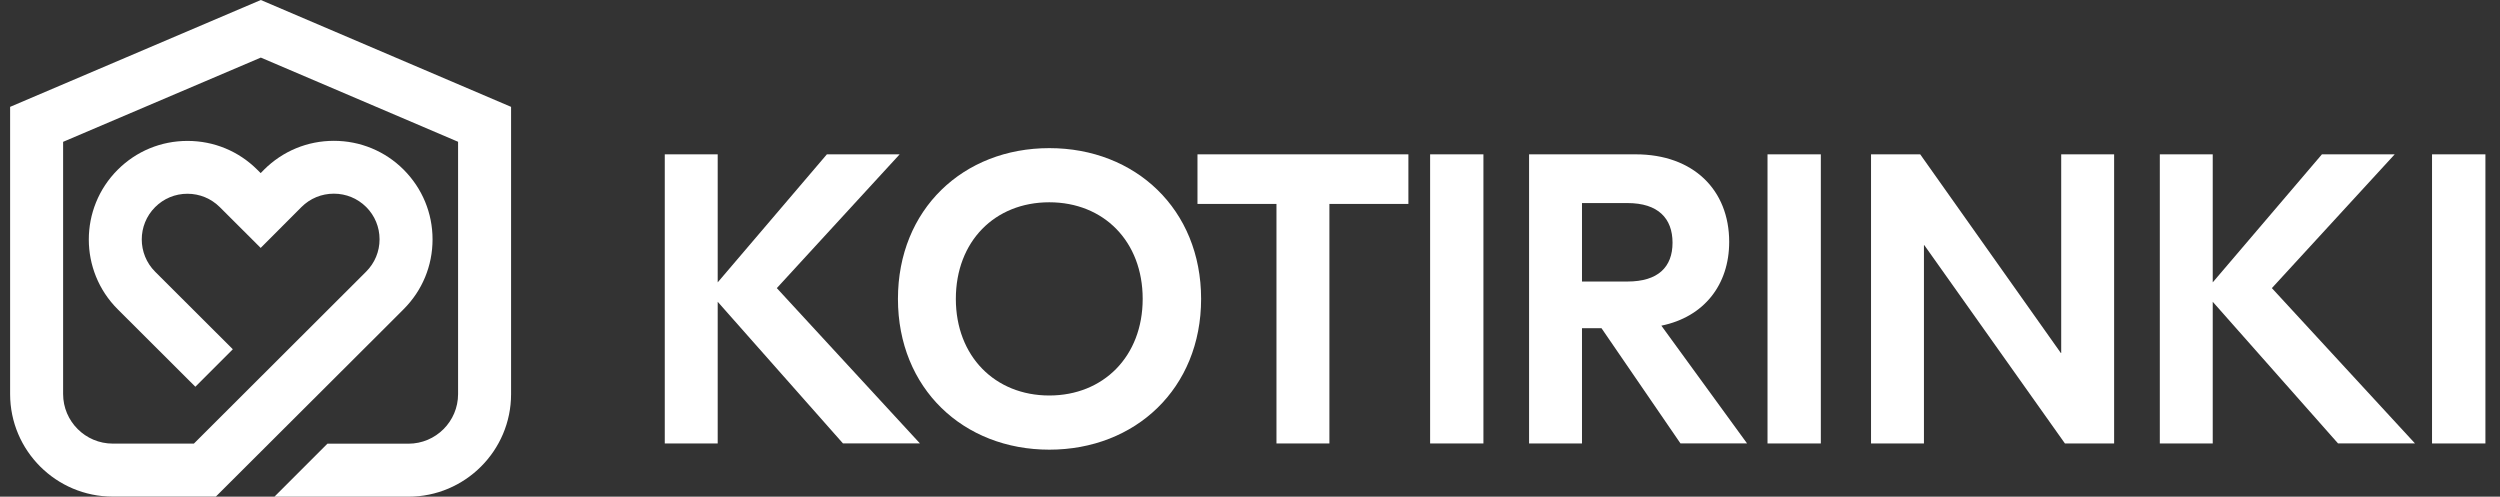
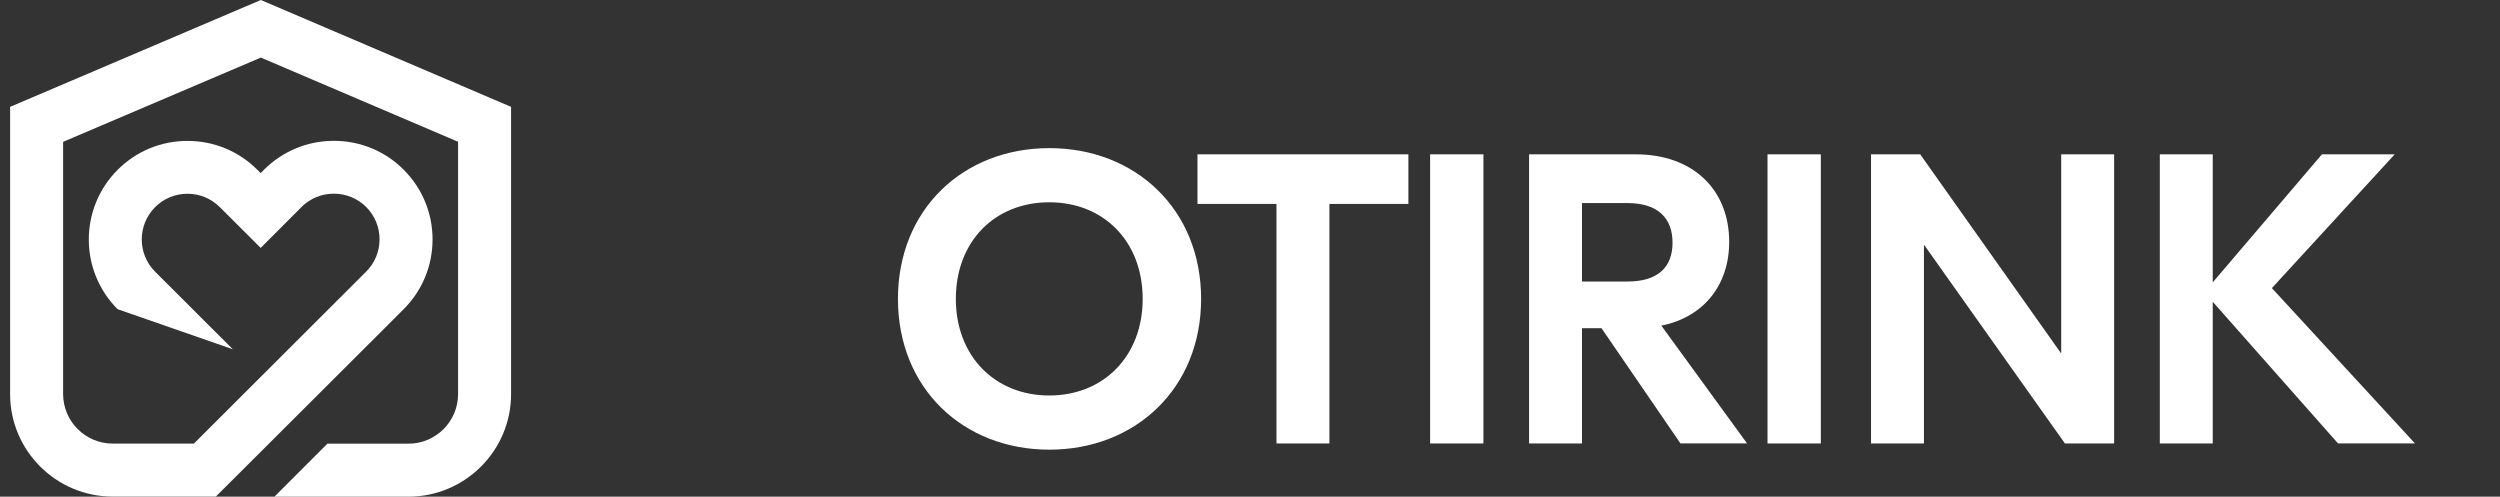
<svg xmlns="http://www.w3.org/2000/svg" width="151" height="30" viewBox="0 0 151 30" fill="none">
  <rect x="0" y="0" width="151" height="30" fill="#333333" stroke="none" />
-   <path d="M50.918 26.785L43.349 18.227V26.785H40.152V9.322H43.349V17.055L49.943 9.322H54.339L46.92 17.402L55.562 26.78H50.913L50.918 26.785Z" fill="white" />
  <path d="M72.547 18.053C72.547 23.467 68.573 27.16 63.38 27.16C58.187 27.16 54.236 23.467 54.236 18.053C54.236 12.64 58.183 8.947 63.38 8.947C68.578 8.947 72.547 12.64 72.547 18.053ZM57.733 18.053C57.733 21.522 60.104 23.888 63.376 23.888C66.647 23.888 69.018 21.522 69.018 18.053C69.018 14.585 66.67 12.218 63.376 12.218C60.081 12.218 57.733 14.585 57.733 18.053Z" fill="white" />
  <path d="M85.067 12.317H80.296V26.785H77.099V12.317H72.328V9.322H85.067V12.317Z" fill="white" />
  <path d="M89.599 26.785H86.379V9.322H89.599V26.785Z" fill="white" />
  <path d="M96.728 19.825H95.552V26.785H92.356V9.322H98.8C102.273 9.322 104.443 11.469 104.443 14.609C104.443 17.205 102.919 19.145 100.346 19.67L105.521 26.78H101.499L96.728 19.82V19.825ZM95.552 17.004H98.298C100.145 17.004 101.021 16.132 101.021 14.66C101.021 13.189 100.15 12.265 98.298 12.265H95.552V17.004Z" fill="white" />
  <path d="M109.978 26.785H106.758V9.322H109.978V26.785Z" fill="white" />
  <path d="M127.693 26.785H124.722L116.23 14.81H116.206V26.785H113.01V9.322H115.981L124.474 21.32H124.497V9.322H127.693V26.785Z" fill="white" />
  <path d="M141.219 26.785L133.649 18.227V26.785H130.453V9.322H133.649V17.055L140.244 9.322H144.64L137.221 17.402L145.863 26.78H141.214L141.219 26.785Z" fill="white" />
-   <path d="M150.119 26.785H146.895V9.322H150.119V26.785Z" fill="white" />
-   <path d="M15.754 0L0.611 6.454V23.804C0.611 27.216 3.391 29.995 6.812 29.995H13.036L23.047 20.008L24.383 18.672C25.507 17.547 26.126 16.052 26.126 14.459C26.126 12.865 25.503 11.375 24.383 10.25C23.258 9.125 21.758 8.506 20.165 8.506C18.571 8.506 17.076 9.125 15.946 10.25L15.745 10.456L15.543 10.255C14.418 9.13 12.924 8.511 11.325 8.511C9.727 8.511 8.232 9.13 7.107 10.255C4.783 12.579 4.783 16.357 7.107 18.677L11.799 23.359L14.062 21.095L9.371 16.413C8.293 15.335 8.293 13.587 9.371 12.509C9.891 11.989 10.58 11.703 11.321 11.703C12.061 11.703 12.75 11.989 13.275 12.509L15.745 14.974L18.21 12.504C18.73 11.984 19.424 11.698 20.165 11.698C20.905 11.698 21.594 11.984 22.119 12.504C22.639 13.024 22.925 13.718 22.925 14.454C22.925 15.19 22.639 15.883 22.114 16.408L11.71 26.794H6.812C5.157 26.794 3.812 25.449 3.812 23.799V8.567L15.754 3.478L27.668 8.563V23.804C27.668 25.454 26.323 26.799 24.669 26.799H19.776L16.575 30H24.669C28.085 30 30.869 27.221 30.869 23.809V6.454L15.754 0Z" fill="white" />
+   <path d="M15.754 0L0.611 6.454V23.804C0.611 27.216 3.391 29.995 6.812 29.995H13.036L23.047 20.008L24.383 18.672C25.507 17.547 26.126 16.052 26.126 14.459C26.126 12.865 25.503 11.375 24.383 10.25C23.258 9.125 21.758 8.506 20.165 8.506C18.571 8.506 17.076 9.125 15.946 10.25L15.745 10.456L15.543 10.255C14.418 9.13 12.924 8.511 11.325 8.511C9.727 8.511 8.232 9.13 7.107 10.255C4.783 12.579 4.783 16.357 7.107 18.677L14.062 21.095L9.371 16.413C8.293 15.335 8.293 13.587 9.371 12.509C9.891 11.989 10.58 11.703 11.321 11.703C12.061 11.703 12.75 11.989 13.275 12.509L15.745 14.974L18.21 12.504C18.73 11.984 19.424 11.698 20.165 11.698C20.905 11.698 21.594 11.984 22.119 12.504C22.639 13.024 22.925 13.718 22.925 14.454C22.925 15.19 22.639 15.883 22.114 16.408L11.71 26.794H6.812C5.157 26.794 3.812 25.449 3.812 23.799V8.567L15.754 3.478L27.668 8.563V23.804C27.668 25.454 26.323 26.799 24.669 26.799H19.776L16.575 30H24.669C28.085 30 30.869 27.221 30.869 23.809V6.454L15.754 0Z" fill="white" />
</svg>